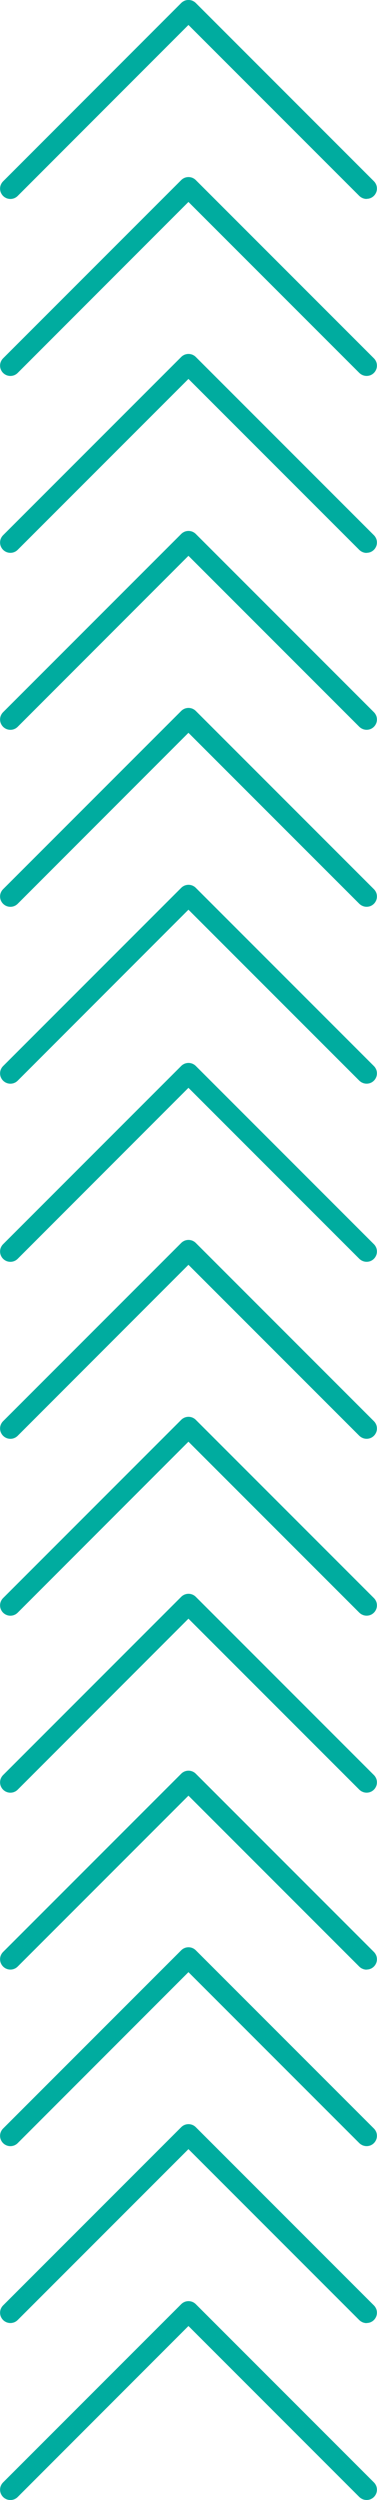
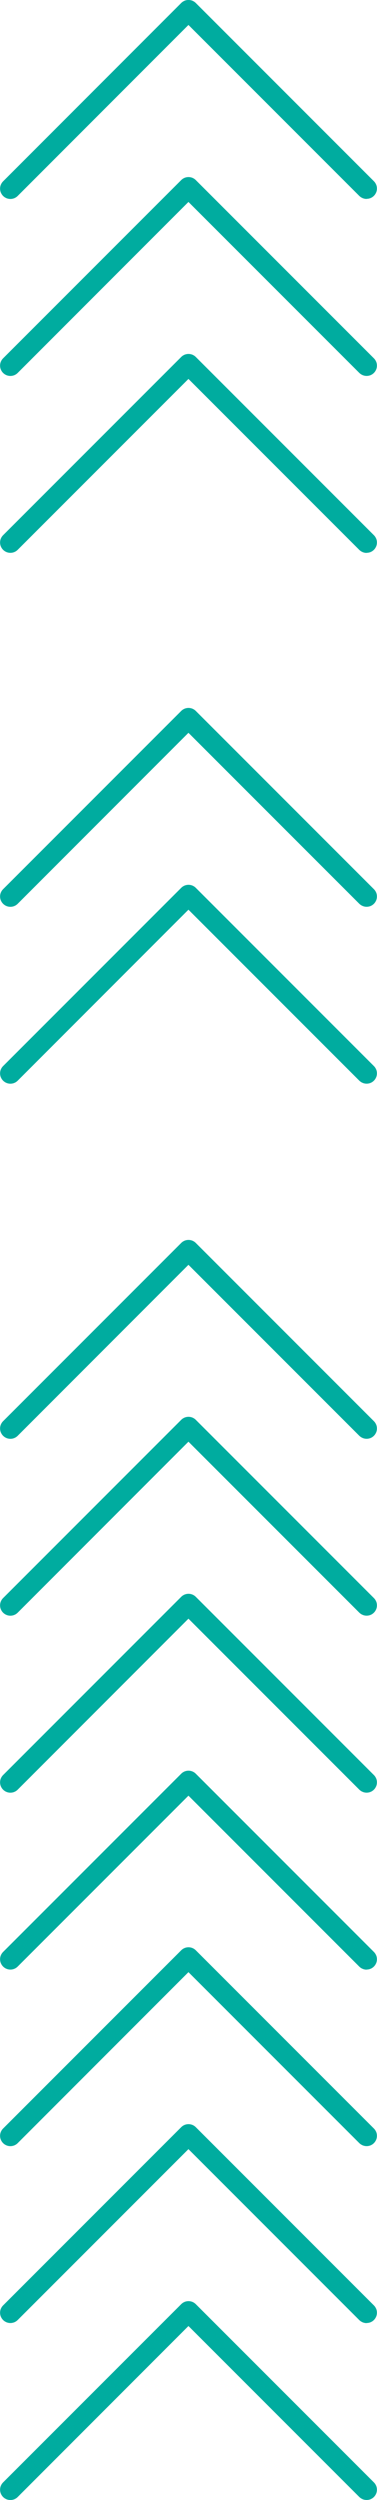
<svg xmlns="http://www.w3.org/2000/svg" id="Layer_2" viewBox="0 0 36.43 241.4">
  <defs>
    <style> .cls-1 { fill: #00ac9f; } </style>
  </defs>
  <g id="Capa_1">
    <g>
      <g>
        <path class="cls-1" d="M35.43,104.64c-.26,0-.51-.1-.71-.29l-16.51-16.51L1.71,104.35c-.39.39-1.02.39-1.41,0-.39-.39-.39-1.02,0-1.41l17.21-17.21c.39-.39,1.02-.39,1.41,0l17.21,17.21c.39.39.39,1.02,0,1.41-.2.2-.45.29-.71.29Z" />
-         <path class="cls-1" d="M35.43,87.56c-.26,0-.51-.1-.71-.29l-16.51-16.51L1.71,87.27c-.39.39-1.02.39-1.41,0-.39-.39-.39-1.02,0-1.41l17.21-17.21c.39-.39,1.02-.39,1.41,0l17.21,17.21c.39.39.39,1.02,0,1.41-.2.2-.45.29-.71.29Z" />
-         <path class="cls-1" d="M35.43,70.47c-.26,0-.51-.1-.71-.29l-16.51-16.51L1.71,70.18c-.39.39-1.02.39-1.41,0-.39-.39-.39-1.02,0-1.41l17.21-17.21c.39-.39,1.02-.39,1.41,0l17.21,17.21c.39.39.39,1.02,0,1.41-.2.2-.45.29-.71.29Z" />
+         <path class="cls-1" d="M35.43,87.56c-.26,0-.51-.1-.71-.29l-16.51-16.51L1.71,87.27c-.39.39-1.02.39-1.41,0-.39-.39-.39-1.02,0-1.41l17.21-17.21c.39-.39,1.02-.39,1.41,0l17.21,17.21c.39.39.39,1.02,0,1.41-.2.2-.45.29-.71.29" />
        <path class="cls-1" d="M35.43,53.39c-.26,0-.51-.1-.71-.29l-16.51-16.51L1.71,53.09c-.39.39-1.02.39-1.41,0-.39-.39-.39-1.02,0-1.41l17.21-17.21c.39-.39,1.02-.39,1.41,0l17.21,17.21c.39.39.39,1.02,0,1.41-.2.2-.45.29-.71.29Z" />
        <path class="cls-1" d="M35.43,36.3c-.26,0-.51-.1-.71-.29l-16.51-16.51L1.71,36.01c-.39.39-1.02.39-1.41,0-.39-.39-.39-1.02,0-1.41l17.21-17.21c.39-.39,1.02-.39,1.41,0l17.21,17.21c.39.39.39,1.02,0,1.41-.2.2-.45.29-.71.29Z" />
        <path class="cls-1" d="M35.43,19.21c-.26,0-.51-.1-.71-.29L18.21,2.41,1.71,18.92c-.39.39-1.02.39-1.41,0-.39-.39-.39-1.02,0-1.41L17.51.29c.39-.39,1.02-.39,1.41,0l17.21,17.21c.39.39.39,1.02,0,1.41-.2.2-.45.29-.71.29Z" />
      </g>
      <g>
        <path class="cls-1" d="M35.43,190.19c-.26,0-.51-.1-.71-.29l-16.51-16.51L1.71,189.89c-.39.39-1.02.39-1.41,0-.39-.39-.39-1.02,0-1.41l17.21-17.21c.39-.39,1.02-.39,1.41,0l17.21,17.21c.39.39.39,1.02,0,1.41-.2.2-.45.29-.71.29Z" />
        <path class="cls-1" d="M35.43,173.1c-.26,0-.51-.1-.71-.29l-16.51-16.51L1.71,172.81c-.39.39-1.02.39-1.41,0-.39-.39-.39-1.02,0-1.41l17.21-17.21c.39-.39,1.02-.39,1.41,0l17.21,17.21c.39.39.39,1.02,0,1.41-.2.2-.45.29-.71.29Z" />
        <path class="cls-1" d="M35.43,156.01c-.26,0-.51-.1-.71-.29l-16.51-16.51L1.71,155.72c-.39.39-1.02.39-1.41,0-.39-.39-.39-1.02,0-1.41l17.21-17.21c.39-.39,1.02-.39,1.41,0l17.21,17.21c.39.39.39,1.02,0,1.41-.2.2-.45.29-.71.29Z" />
        <path class="cls-1" d="M35.43,138.93c-.26,0-.51-.1-.71-.29l-16.51-16.51L1.71,138.64c-.39.39-1.02.39-1.41,0-.39-.39-.39-1.02,0-1.41l17.21-17.21c.39-.39,1.02-.39,1.41,0l17.21,17.21c.39.39.39,1.02,0,1.41-.2.2-.45.29-.71.29Z" />
-         <path class="cls-1" d="M35.43,121.84c-.26,0-.51-.1-.71-.29l-16.51-16.51L1.71,121.55c-.39.39-1.02.39-1.41,0-.39-.39-.39-1.02,0-1.41l17.21-17.21c.39-.39,1.02-.39,1.41,0l17.21,17.21c.39.39.39,1.02,0,1.41-.2.2-.45.29-.71.29Z" />
      </g>
      <g>
        <path class="cls-1" d="M35.43,241.4c-.26,0-.51-.1-.71-.29l-16.51-16.51L1.71,241.11c-.39.39-1.02.39-1.41,0-.39-.39-.39-1.02,0-1.41l17.21-17.21c.39-.39,1.02-.39,1.41,0l17.21,17.21c.39.39.39,1.02,0,1.41-.2.2-.45.29-.71.29Z" />
        <path class="cls-1" d="M35.43,224.32c-.26,0-.51-.1-.71-.29l-16.51-16.51L1.71,224.02c-.39.39-1.02.39-1.41,0-.39-.39-.39-1.02,0-1.41l17.21-17.21c.39-.39,1.02-.39,1.41,0l17.21,17.21c.39.39.39,1.02,0,1.41-.2.2-.45.29-.71.29Z" />
        <path class="cls-1" d="M35.43,207.23c-.26,0-.51-.1-.71-.29l-16.51-16.51L1.71,206.94c-.39.39-1.02.39-1.41,0-.39-.39-.39-1.02,0-1.41l17.21-17.21c.39-.39,1.02-.39,1.41,0l17.21,17.21c.39.39.39,1.02,0,1.41-.2.2-.45.29-.71.29Z" />
      </g>
    </g>
  </g>
</svg>